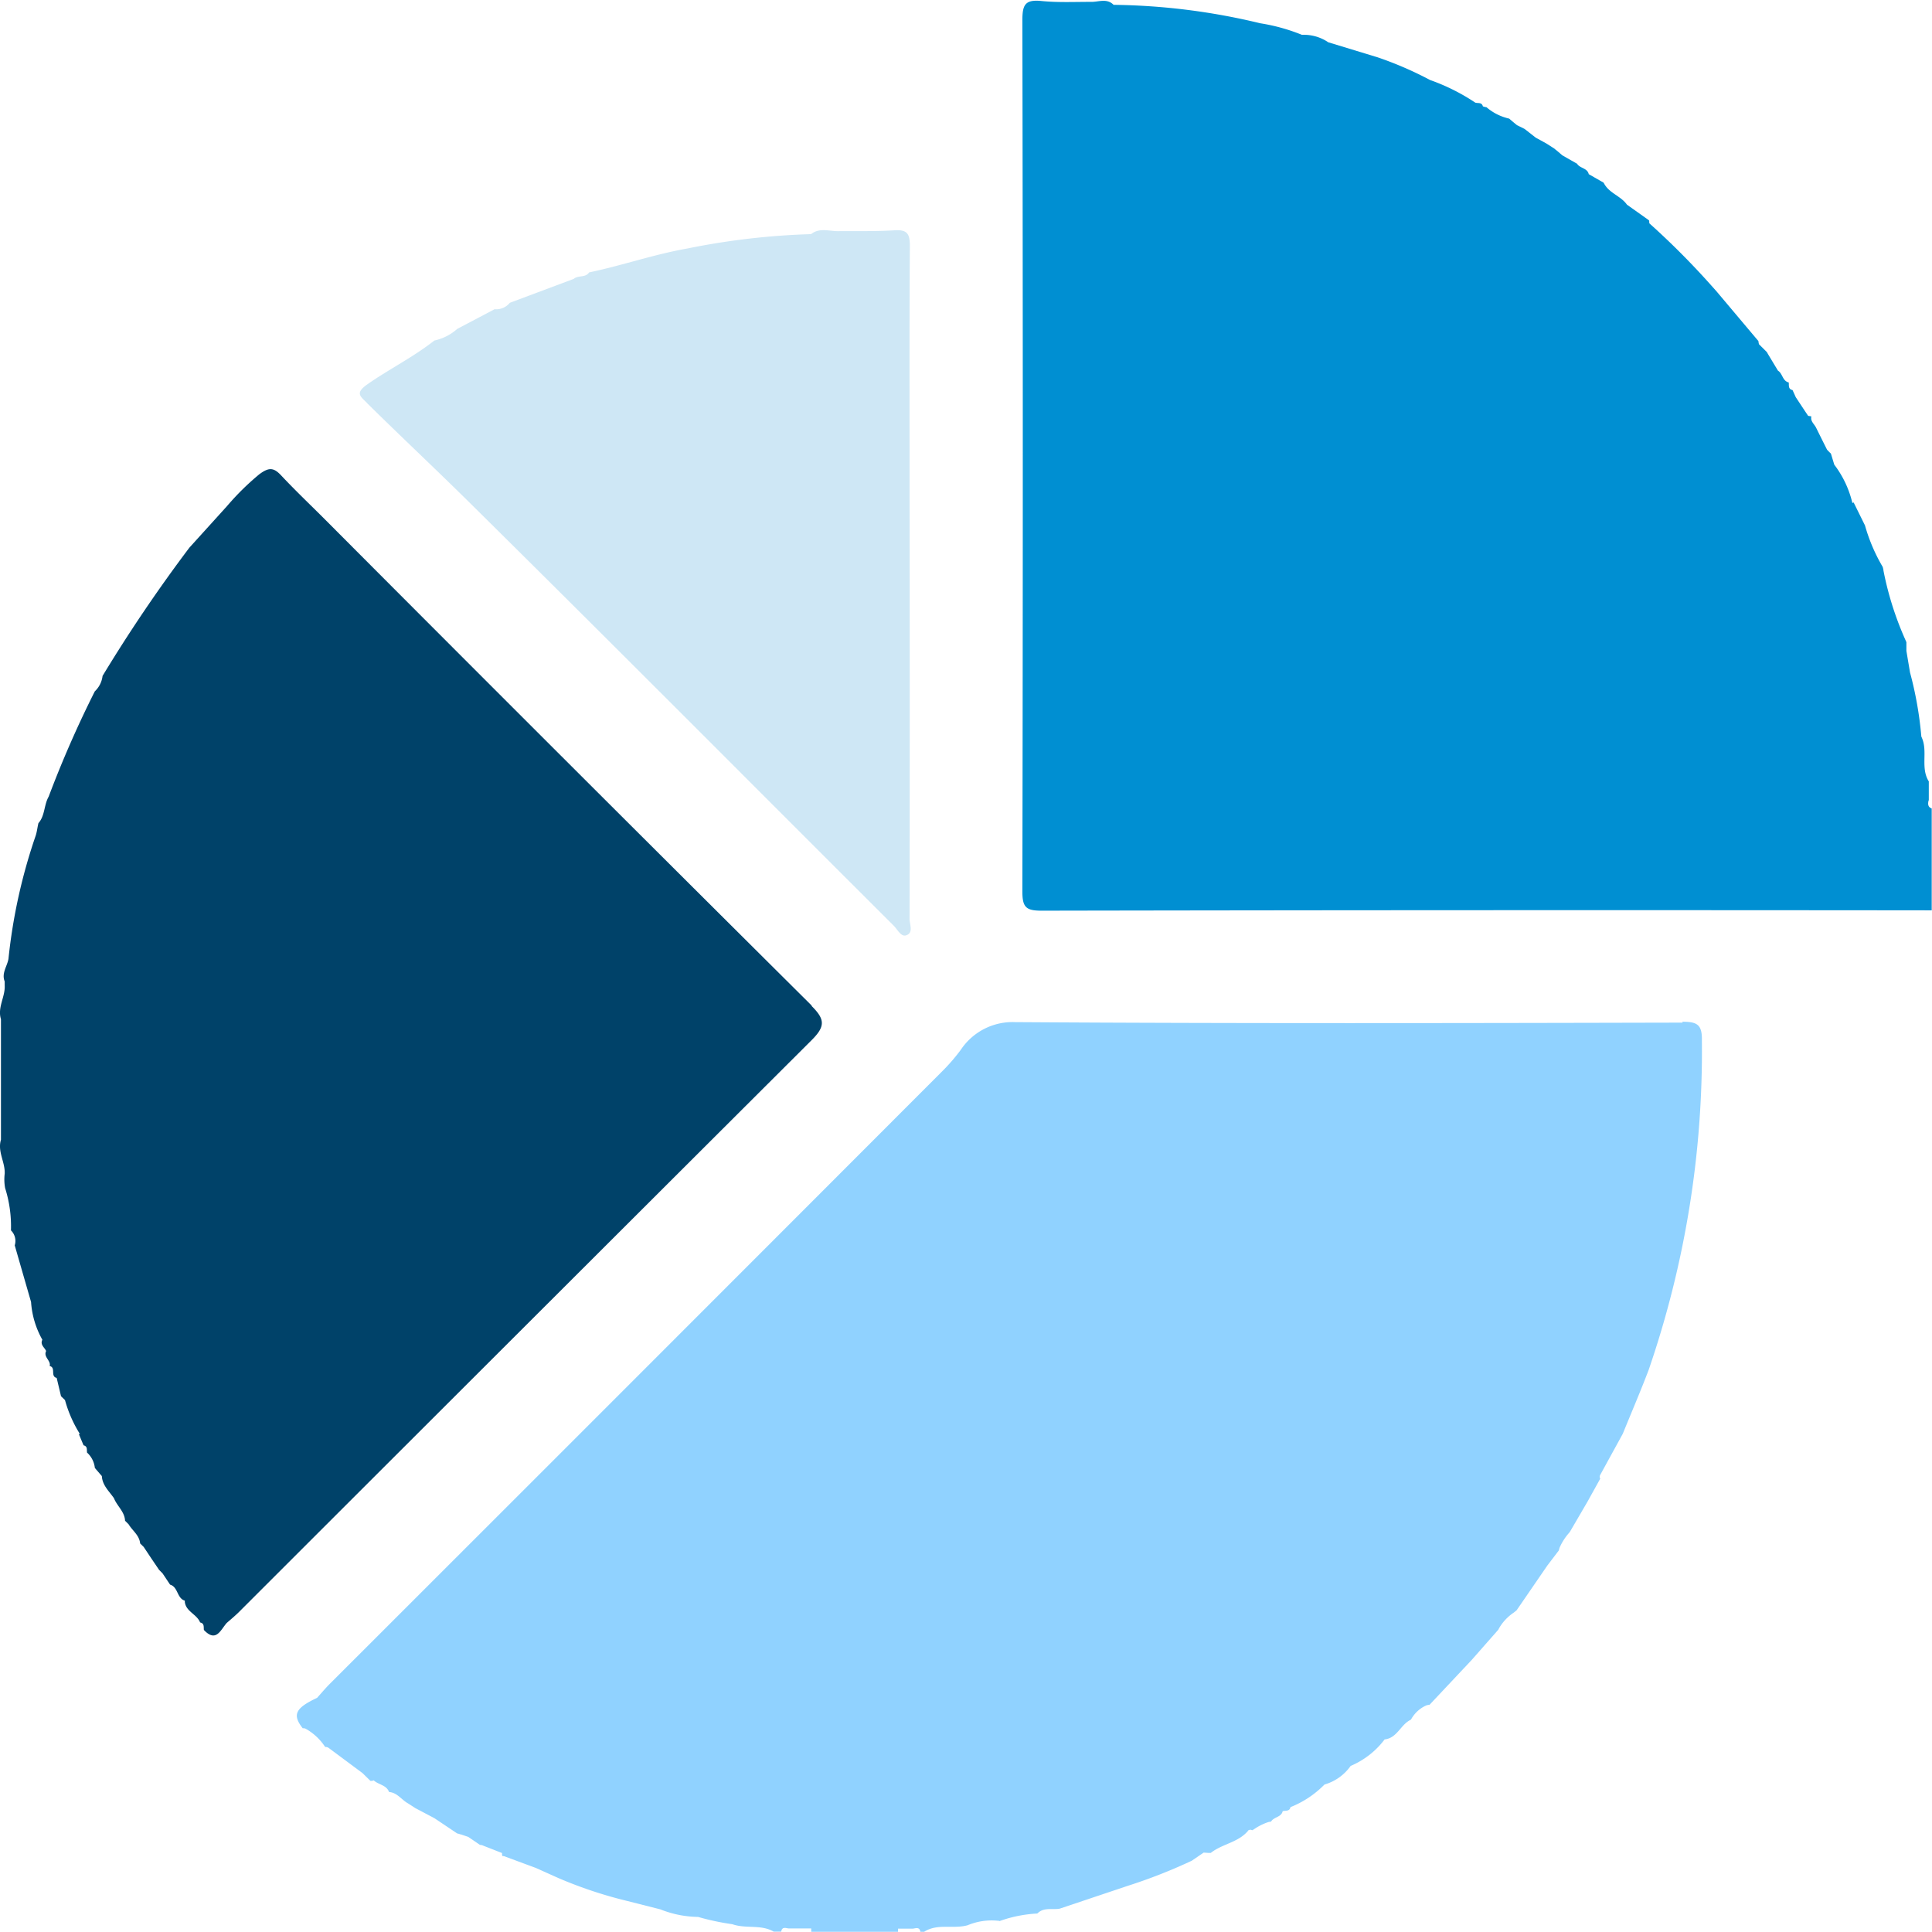
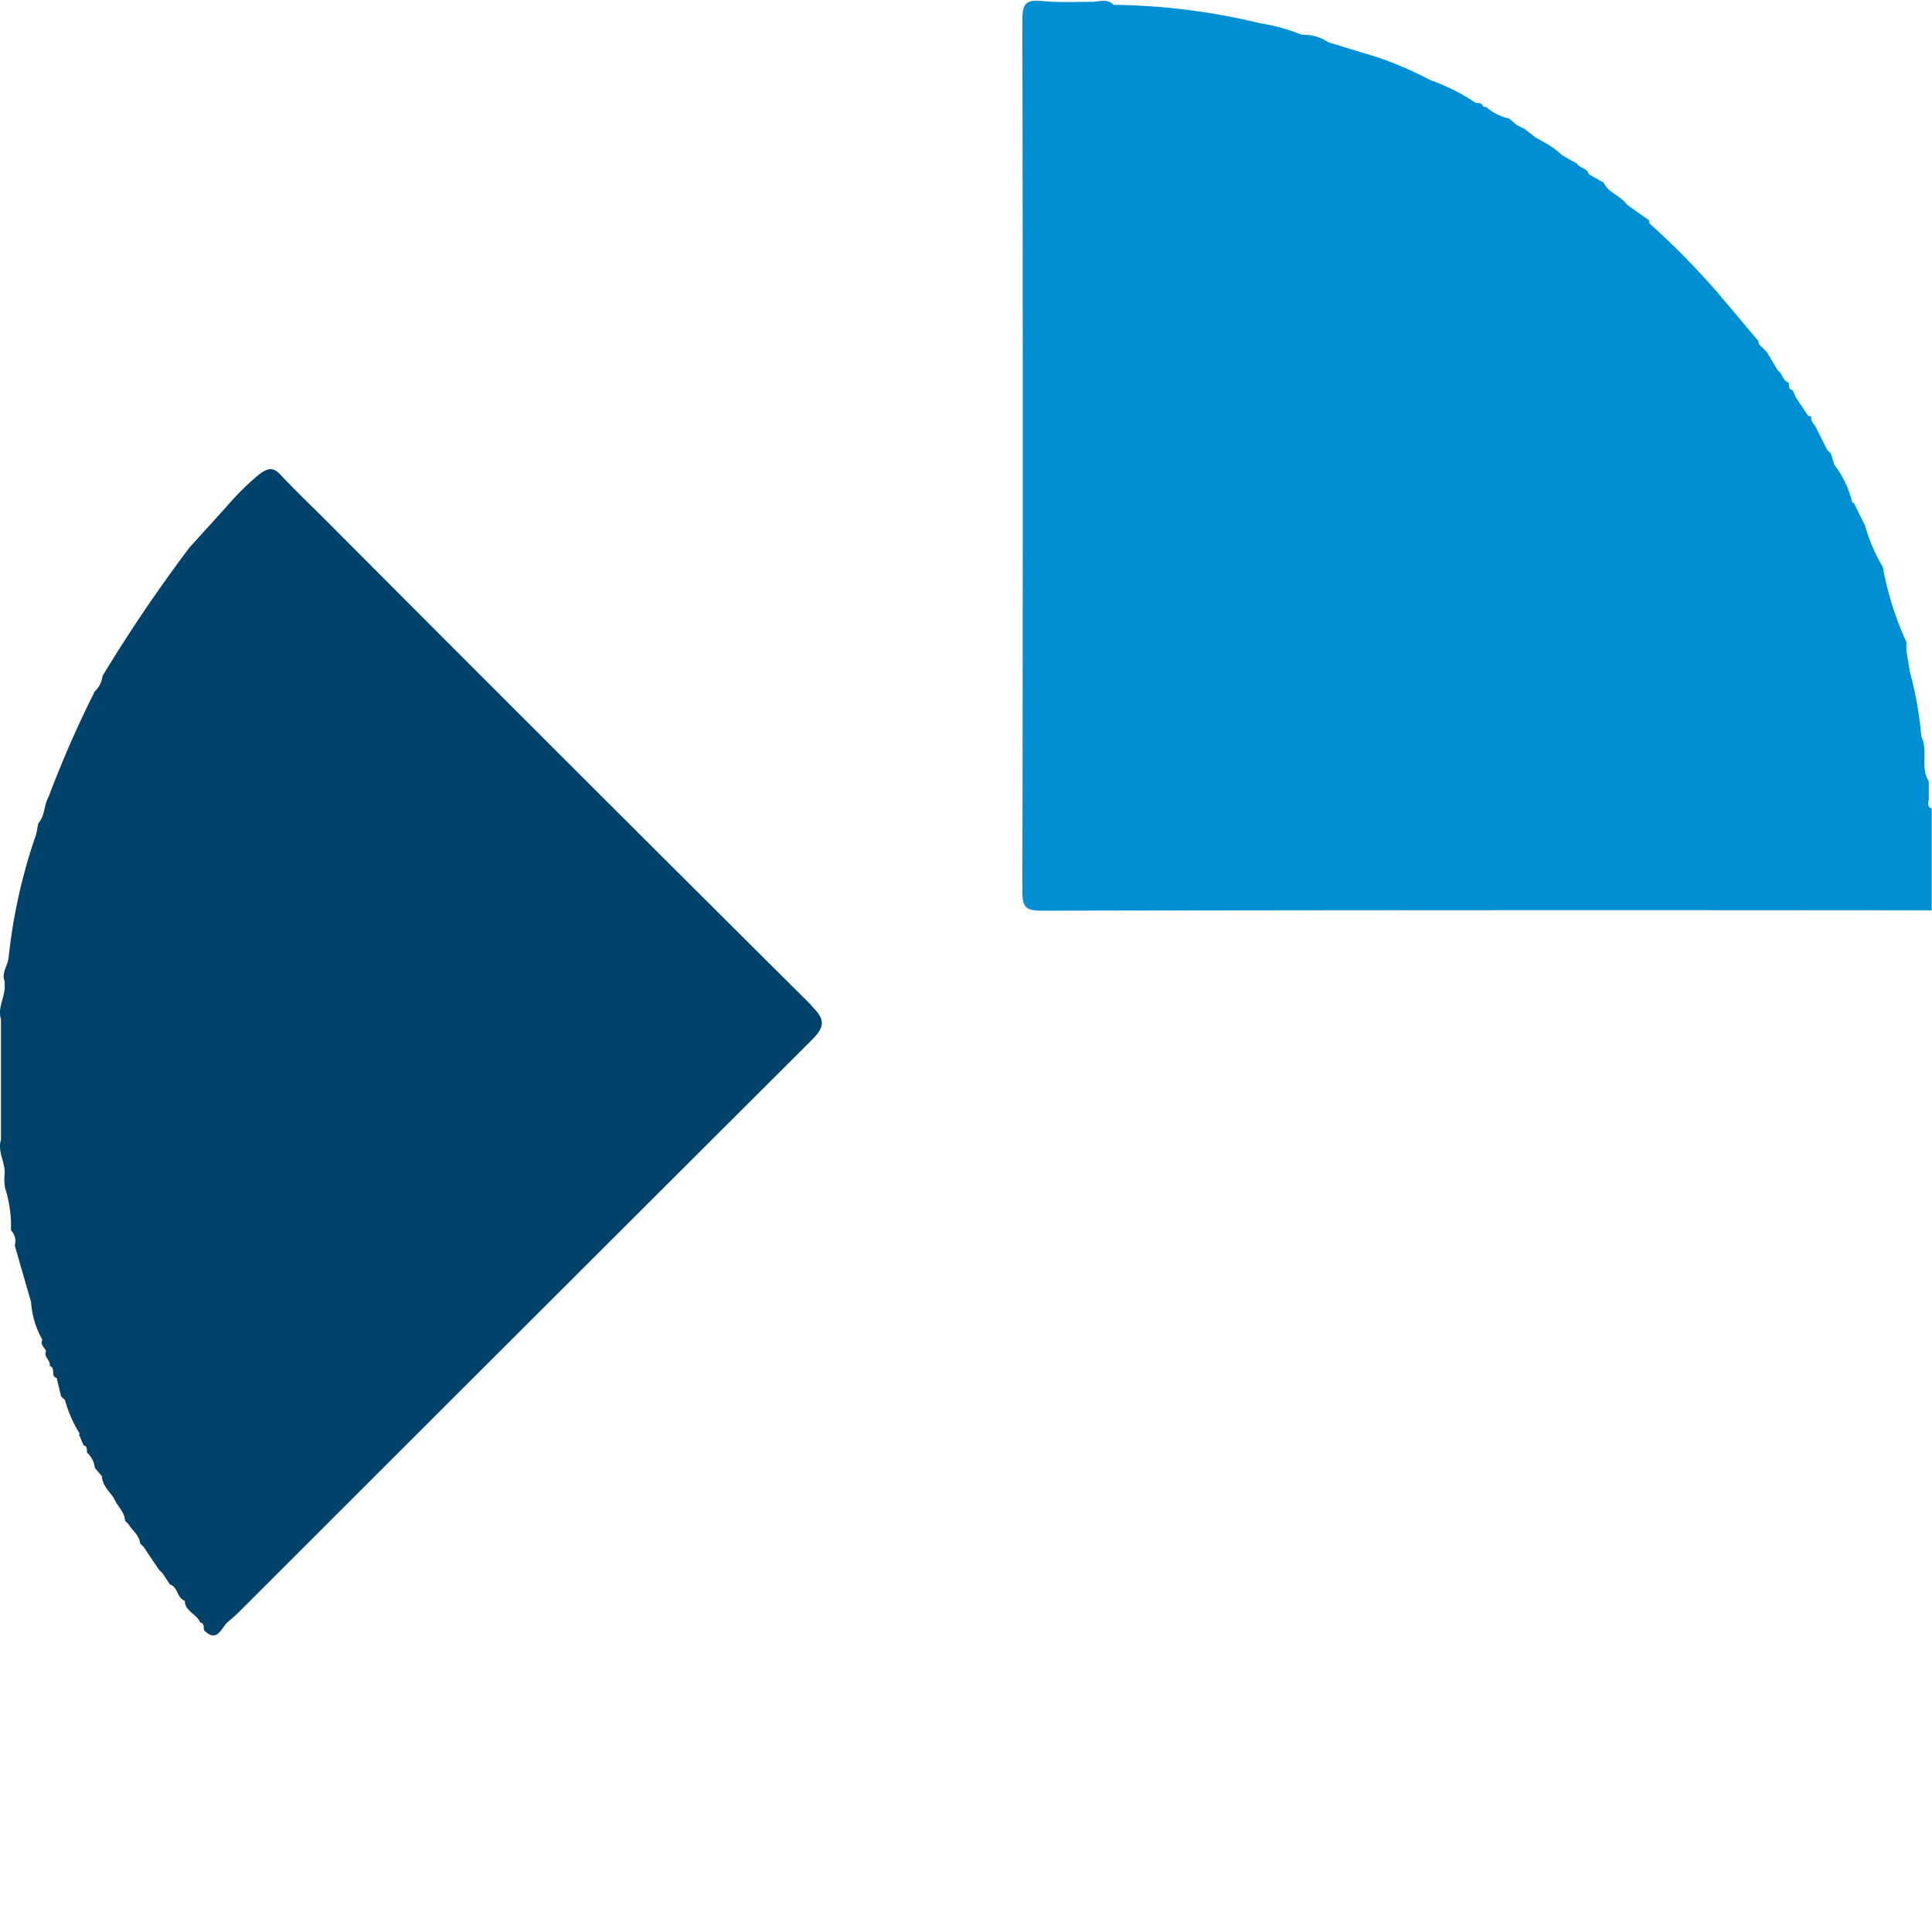
<svg xmlns="http://www.w3.org/2000/svg" width="40.368" height="40.372" viewBox="0 0 40.368 40.372">
  <g id="area03_field_img05" transform="translate(-921.161 -3110.82)">
-     <path id="パス_7713" data-name="パス 7713" d="M789.758,370.264c-4.647.011-9.295.02-13.942-.01a1.3,1.3,0,0,0-1.142.58,3.957,3.957,0,0,1-.379.439q-6.4,6.408-12.809,12.812c-.091.092-.174.192-.261.288-.456.214-.521.353-.3.635a.167.167,0,0,1,.028,0,.108.108,0,0,1,.041.014,1.171,1.171,0,0,1,.4.377h.005a.118.118,0,0,1,.063.016l.713.53.076.075.089.087a.146.146,0,0,0,.025,0,.1.1,0,0,0,.043-.011c.1.094.267.095.321.244.17.012.259.161.392.235l.1.064.056.037.4.211.476.319a.4.4,0,0,1,.066.019l.009,0,.1.034.056.019.245.167a.152.152,0,0,1,.07.017l.391.153,0,.02c0,.014,0,.029.008.043v0a.154.154,0,0,1,.07.016l.627.232.477.214a9.028,9.028,0,0,0,1.419.473l.707.179a2.195,2.195,0,0,0,.788.158,5.164,5.164,0,0,0,.715.152c.282.1.6,0,.864.155h.158c.016-.105.09-.075.155-.066h.315l.157,0h0c0,.01,0,.019,0,.029a.362.362,0,0,1,0,.041h1.813c0-.014,0-.028,0-.041s0-.016,0-.025h.313c.065-.01.138-.039.155.066h.078c.279-.181.605-.053.909-.137a1.3,1.3,0,0,1,.633-.094c.012,0,.023,0,.034.007a2.741,2.741,0,0,1,.789-.158.068.068,0,0,1,.011-.01c.111-.105.251-.078.383-.084a.483.483,0,0,0,.075-.008l1.422-.477a11.037,11.037,0,0,0,1.34-.526l.014-.01.165-.113.066-.045.105.007.043,0c.244-.194.589-.218.792-.478l.038-.008.037.012.031-.017a1.164,1.164,0,0,1,.3-.152.332.332,0,0,1,.062-.011c.055-.1.214-.088.243-.219.061-.016.143.01.163-.084a2.06,2.06,0,0,0,.71-.472,1.012,1.012,0,0,0,.547-.389,1.737,1.737,0,0,0,.71-.554c.264-.028.334-.312.545-.41l.014-.019a.674.674,0,0,1,.313-.282.371.371,0,0,1,.067-.013l.879-.935.557-.633.016-.031a1,1,0,0,1,.3-.322l.066-.052.642-.935.242-.318a.374.374,0,0,1,.015-.057,1.192,1.192,0,0,1,.2-.311l.019-.026q.184-.315.368-.631l.262-.473a.086.086,0,0,1-.011-.037v0a.075.075,0,0,1,.007-.035l.465-.848.012-.023c.18-.443.369-.882.539-1.33a20.466,20.466,0,0,0,1.112-6.874c.008-.34-.094-.4-.409-.4" transform="translate(166.561 2761.923)" fill="#90d2ff" />
    <path id="パス_7714" data-name="パス 7714" d="M800.034,358.385c0-.052,0-.1,0-.155,0-.027,0-.053,0-.079l0-.158c-.176-.28-.021-.616-.14-.9-.005-.013-.01-.025-.016-.038a7.627,7.627,0,0,0-.237-1.341l-.009-.056c-.022-.13-.044-.261-.066-.393l0-.023c0-.053,0-.105,0-.158l-.028-.064a6.676,6.676,0,0,1-.451-1.431c0-.025-.01-.051-.015-.076a3.65,3.65,0,0,1-.372-.871l-.016-.031-.19-.385-.03-.061-.027.01a2.123,2.123,0,0,0-.378-.8l-.07-.231-.032-.031-.048-.049-.03-.06c-.065-.129-.129-.258-.193-.388l-.012-.023c-.039-.072-.116-.128-.094-.226-.019-.005-.039-.007-.058-.011h-.008c-.087-.129-.173-.261-.259-.39-.007-.015-.013-.028-.019-.042l-.039-.086-.01-.022c-.093-.019-.073-.095-.079-.158a.169.169,0,0,1-.052-.023c-.072-.047-.087-.148-.149-.206a.238.238,0,0,0-.025-.019l-.2-.332-.034-.058-.162-.161a.4.4,0,0,1-.012-.067l-.063-.074-.79-.938-.013-.016-.149-.167a16.434,16.434,0,0,0-1.265-1.266c0-.019,0-.041-.006-.061l-.081-.058-.38-.27a.522.522,0,0,0-.079-.088c-.131-.119-.312-.187-.4-.356l-.01-.016-.309-.177c-.029-.13-.185-.12-.244-.218l-.044-.025-.264-.15-.025-.022c-.04-.034-.079-.069-.12-.1l-.019-.017-.155-.1-.069-.039-.124-.068-.044-.024-.213-.167-.023-.017-.155-.076c-.055-.045-.11-.091-.164-.138a.6.6,0,0,1-.066-.017,1.082,1.082,0,0,1-.4-.214l-.01-.008c-.025,0-.049-.01-.073-.016-.022-.09-.1-.061-.158-.078a4.237,4.237,0,0,0-.945-.473,7.479,7.479,0,0,0-1.107-.478l-.037-.011-.985-.3-.019-.013a.908.908,0,0,0-.495-.143h-.037a3.948,3.948,0,0,0-.87-.241h0a13.656,13.656,0,0,0-3.063-.385c-.145-.146-.32-.055-.483-.062-.341,0-.684.016-1.023-.018s-.4.074-.4.4q.017,9.1,0,18.207c0,.329.076.4.4.4q9.3-.017,18.6-.007v-2.128c-.081-.03-.081-.093-.067-.162m-5.84-11.987v0c0-.01,0-.021,0-.031v.031" transform="translate(161.428 2769.154)" fill="#008fd2" />
    <path id="パス_7715" data-name="パス 7715" d="M769.464,366q-5.1-5.07-10.173-10.161c-.306-.306-.621-.605-.917-.921-.158-.168-.257-.168-.453-.024a5.432,5.432,0,0,0-.677.667l-.786.868a31.881,31.881,0,0,0-1.814,2.68.528.528,0,0,1-.162.322,22.656,22.656,0,0,0-.964,2.2c-.1.174-.076.4-.214.554-.021.085-.029.171-.056.258a11.528,11.528,0,0,0-.57,2.577c-.027.158-.149.3-.079.473v.079c.015.241-.156.462-.078.71V368.8c-.076.248.09.469.078.71a1.007,1.007,0,0,0,.009.3,2.652,2.652,0,0,1,.122.884.31.31,0,0,1,.079.313q.17.592.341,1.183a1.852,1.852,0,0,0,.236.789c-.052.105.046.16.079.236-.063.125.106.2.074.314.064.013.07.063.072.114s0,.118.074.133l.091.383.083.081a2.659,2.659,0,0,0,.315.714l-.027-.007.1.238c.087.02.064.094.073.152a.507.507,0,0,1,.163.321l.146.17c.011.194.153.317.253.462.064.164.223.28.232.471l.074.074c.08.134.225.228.241.4l.074.073.157.236.164.242.073.074c.053.078.105.158.158.236.17.05.14.284.308.335,0,.01,0,.019,0,.028.023.2.253.256.319.427.092.019.072.094.079.157.256.27.348,0,.477-.146.1-.087.2-.17.288-.261q5.963-5.96,11.931-11.914c.293-.291.283-.439,0-.719" transform="translate(168.66 2765.834)" fill="#004269" />
-     <path id="パス_7716" data-name="パス 7716" d="M762.71,351.713c.7.691,1.413,1.359,2.11,2.047,2.979,2.944,5.932,5.917,8.9,8.877.08.08.152.24.262.2.156-.052.068-.228.069-.344q.007-4.413,0-8.825c0-1.747-.006-3.493.006-5.239,0-.257-.063-.338-.322-.322-.392.025-.787.014-1.18.018-.19,0-.388-.076-.562.062a15.205,15.205,0,0,0-2.584.3c-.7.123-1.365.356-2.055.5-.075.117-.229.054-.32.135l-1.336.5a.367.367,0,0,1-.318.134l-.78.411a1.046,1.046,0,0,1-.478.243c-.437.345-.938.593-1.394.911-.267.186-.158.25-.017.39" transform="translate(166.115 2767.525)" fill="#cee7f5" />
  </g>
</svg>